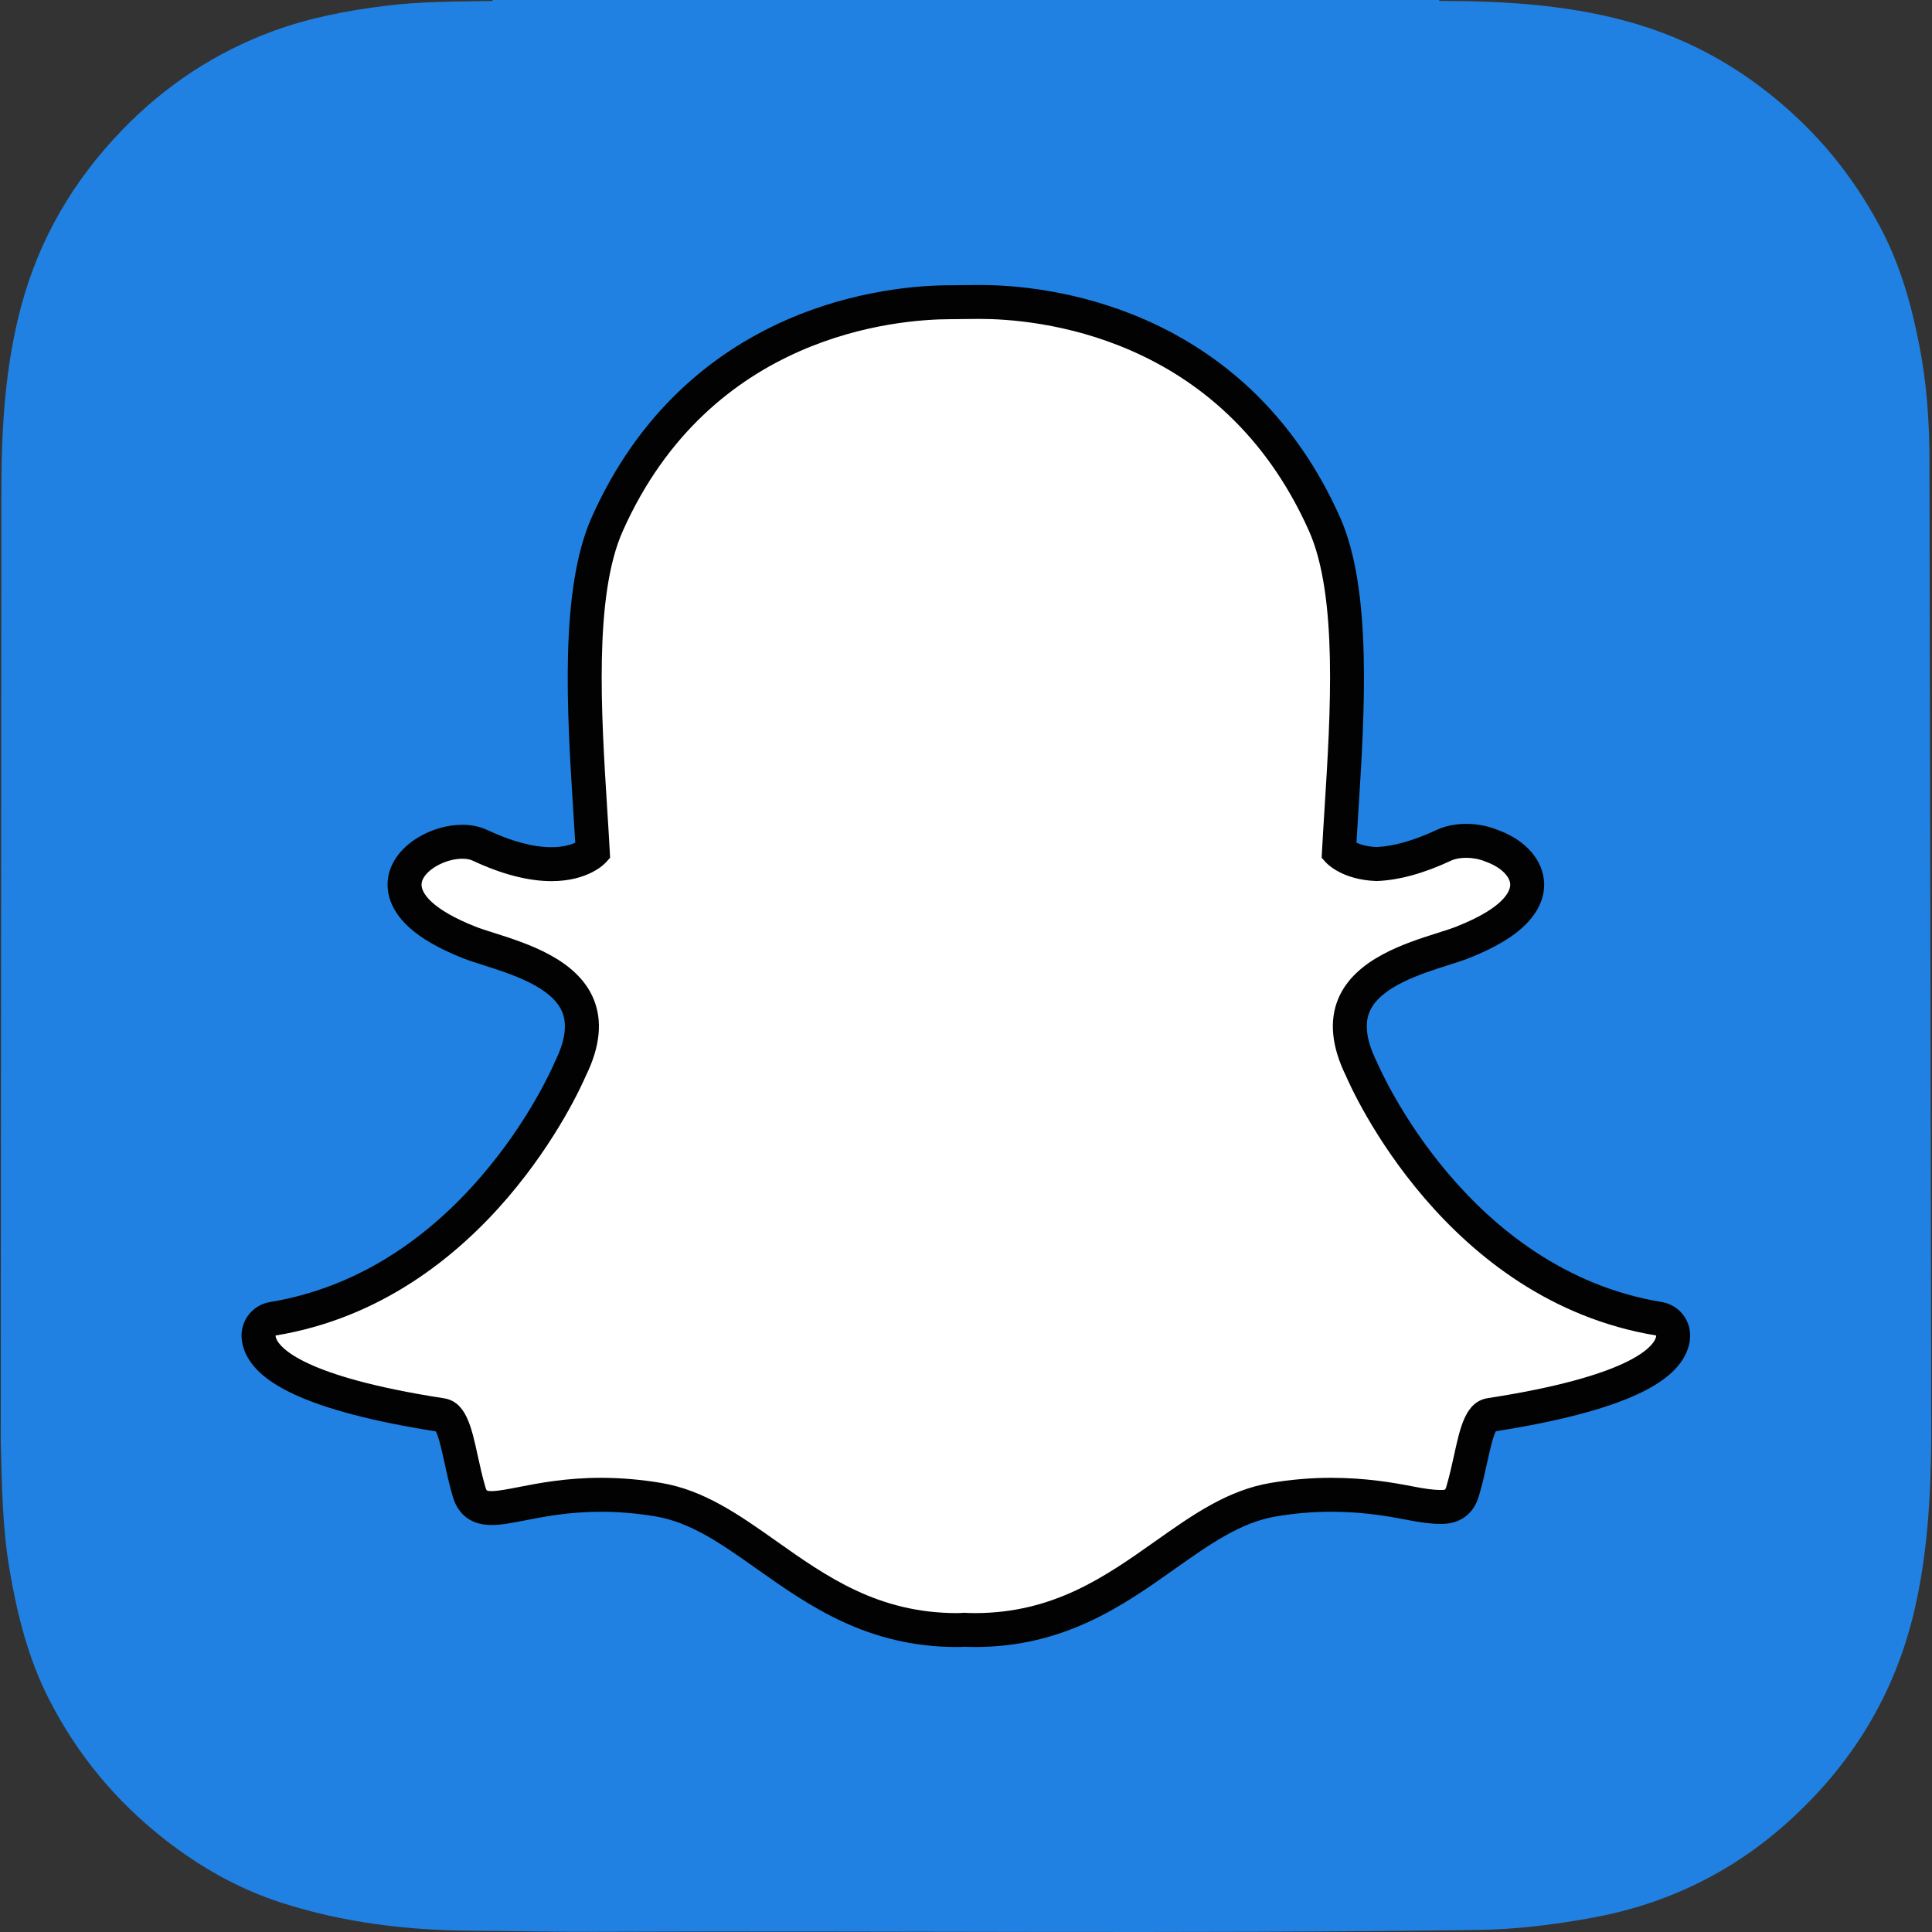
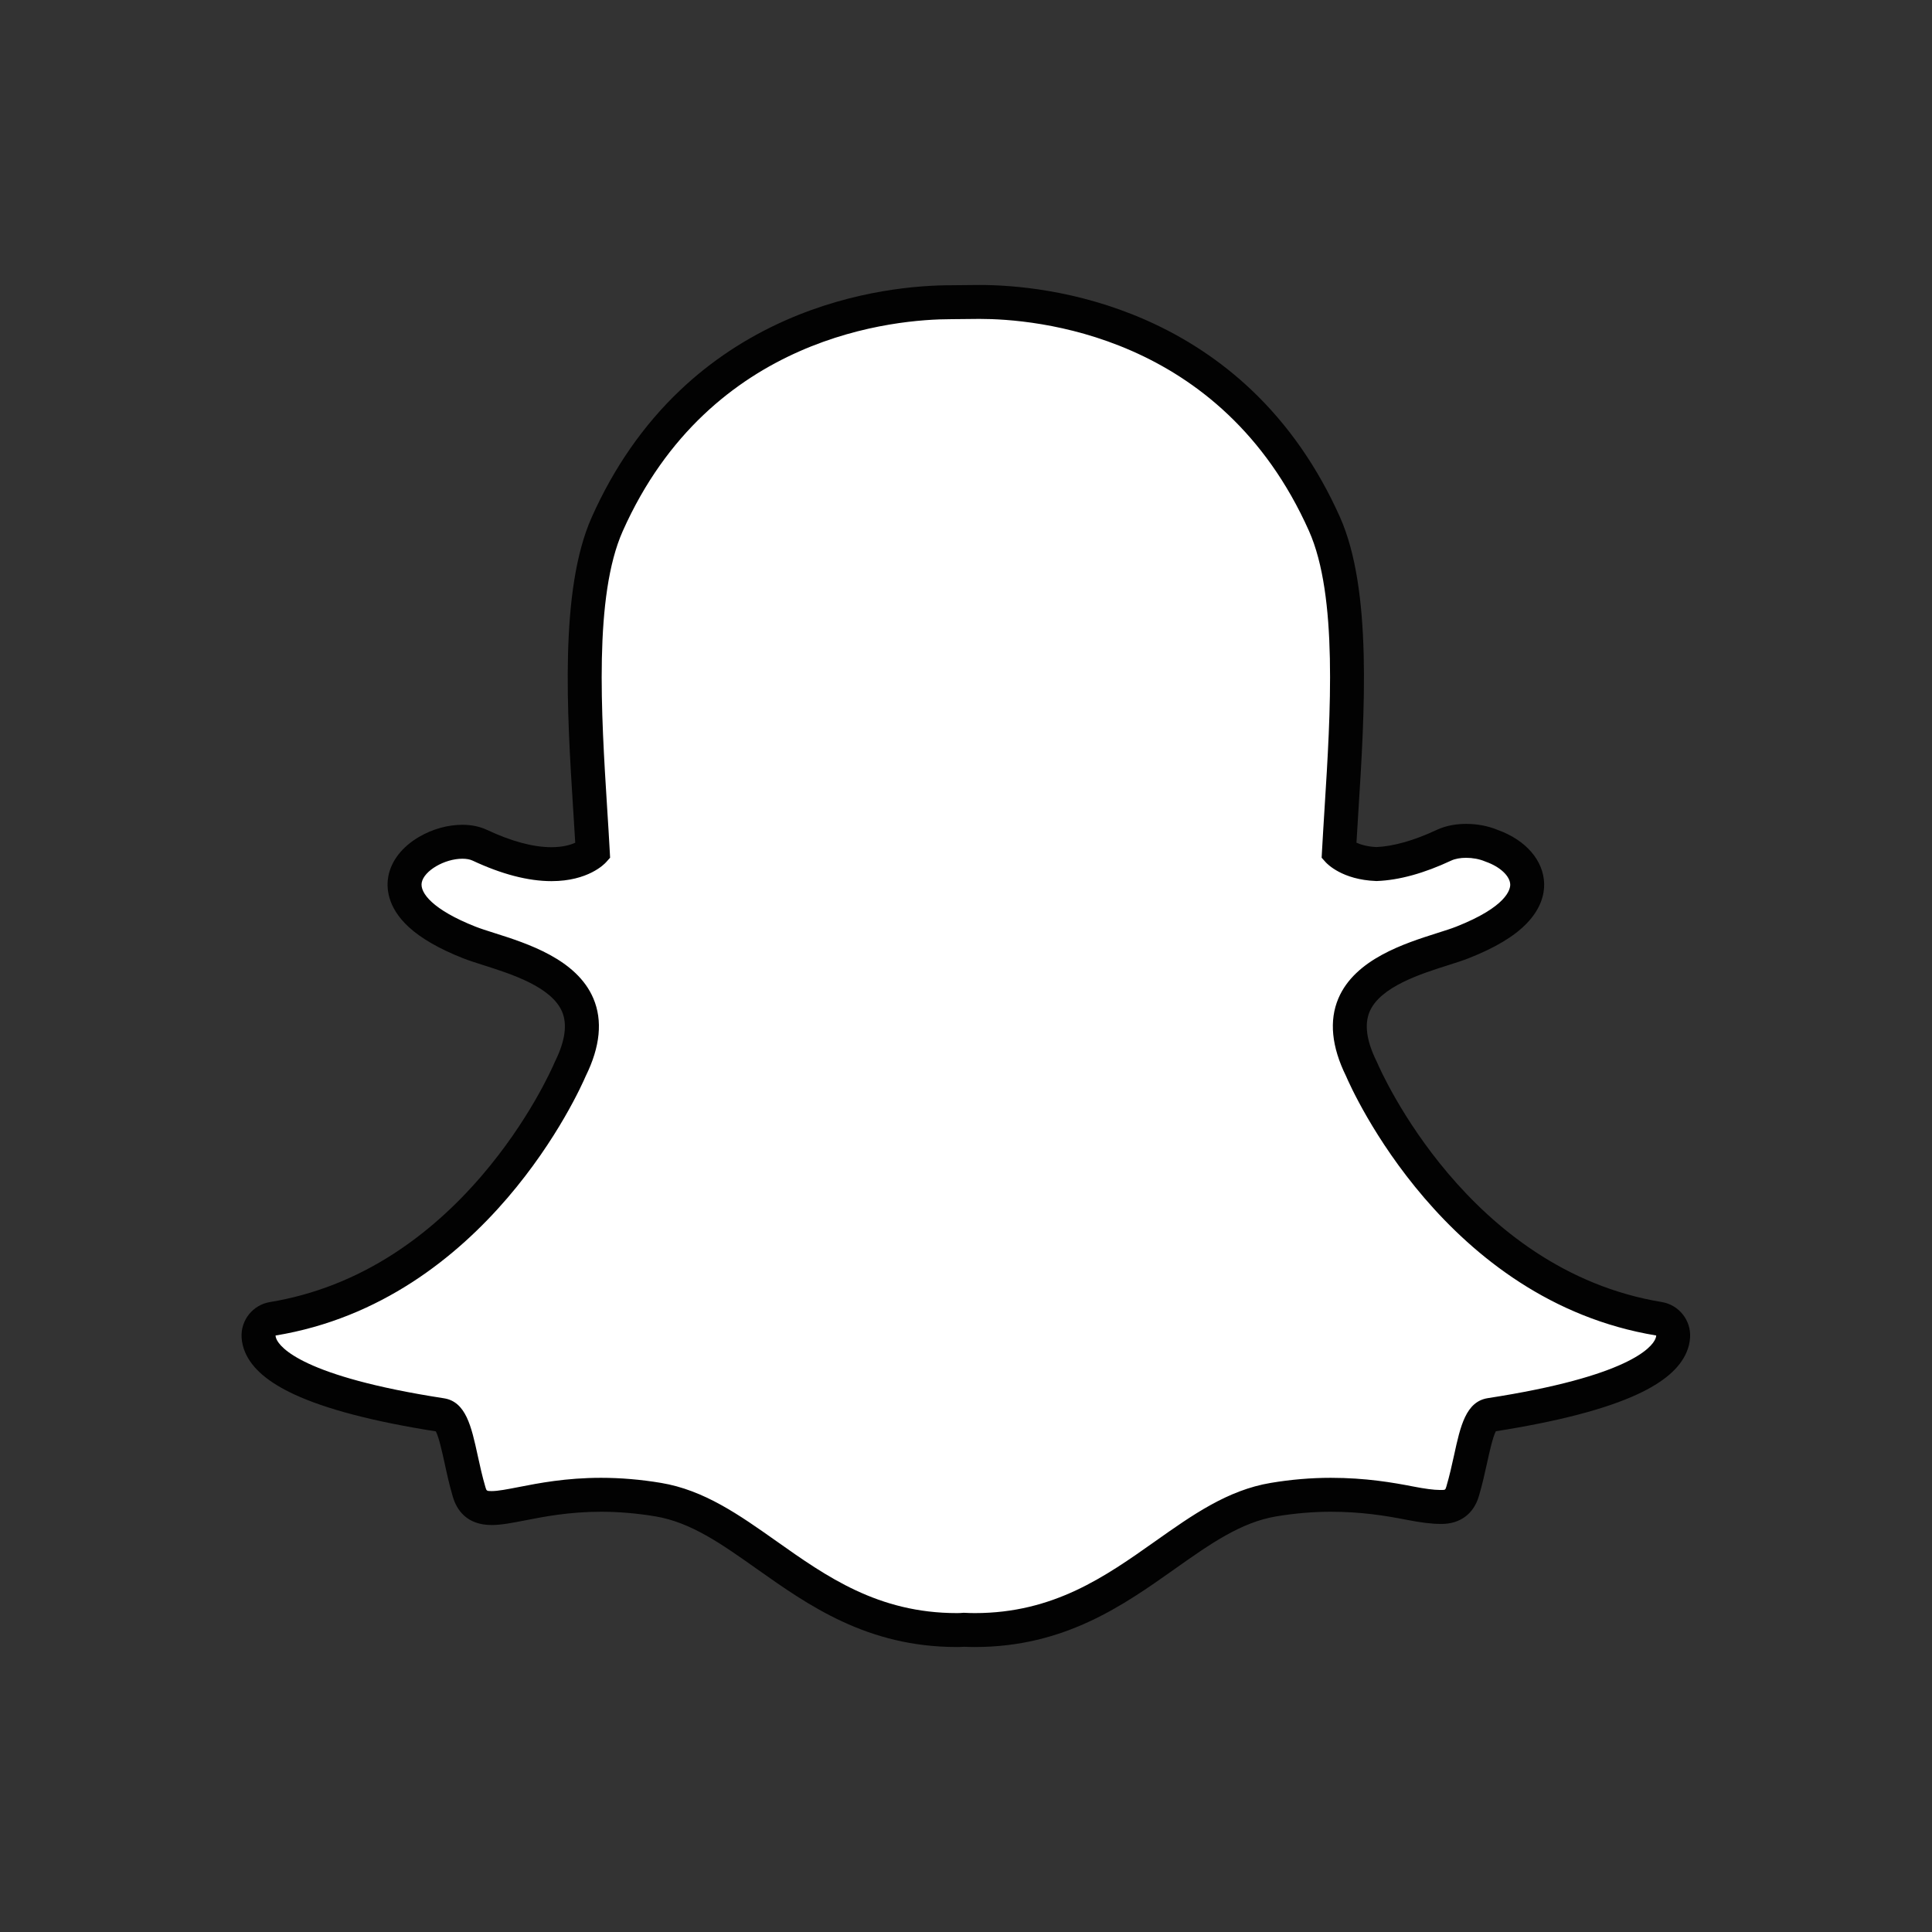
<svg xmlns="http://www.w3.org/2000/svg" width="800px" height="800px" viewBox="147.353 39.286 514.631 514.631" version="1.1" id="Layer_1" xml:space="preserve">
  <rect x="147.353" y="39.286" width="514.631" height="514.631" fill="#333333" stroke="none" />
-   <path style="fill:#2081e2;" d="M147.553,423.021v0.023c0.308,11.424,0.403,22.914,2.33,34.268 c2.042,12.012,4.961,23.725,10.53,34.627c7.529,14.756,17.869,27.217,30.921,37.396c9.371,7.309,19.608,13.111,30.94,16.771 c16.524,5.33,33.571,7.373,50.867,7.473c10.791,0.068,21.575,0.338,32.37,0.293c78.395-0.33,156.792,0.566,235.189-0.484 c10.403-0.141,20.636-1.41,30.846-3.277c19.569-3.582,36.864-11.932,51.661-25.133c17.245-15.381,28.88-34.205,34.132-56.924 c3.437-14.85,4.297-29.916,4.444-45.035v-3.016c0-1.17-0.445-256.892-0.486-260.272c-0.115-9.285-0.799-18.5-2.54-27.636 c-2.117-11.133-5.108-21.981-10.439-32.053c-5.629-10.641-12.68-20.209-21.401-28.57c-13.359-12.81-28.775-21.869-46.722-26.661 c-16.21-4.327-32.747-5.285-49.405-5.27c-0.027-0.004-0.09-0.173-0.094-0.255H278.56c-0.005,0.086-0.008,0.172-0.014,0.255 c-9.454,0.173-18.922,0.102-28.328,1.268c-10.304,1.281-20.509,3.21-30.262,6.812c-15.362,5.682-28.709,14.532-40.11,26.347 c-12.917,13.386-22.022,28.867-26.853,46.894c-4.31,16.084-5.248,32.488-5.271,49.008" />
  <path style="fill:#FFFFFF;" d="M407.001,473.488c-1.068,0-2.087-0.039-2.862-0.076c-0.615,0.053-1.25,0.076-1.886,0.076 c-22.437,0-37.439-10.607-50.678-19.973c-9.489-6.703-18.438-13.031-28.922-14.775c-5.149-0.854-10.271-1.287-15.22-1.287 c-8.917,0-15.964,1.383-21.109,2.389c-3.166,0.617-5.896,1.148-8.006,1.148c-2.21,0-4.895-0.49-6.014-4.311 c-0.887-3.014-1.523-5.934-2.137-8.746c-1.536-7.027-2.65-11.316-5.281-11.723c-28.141-4.342-44.768-10.738-48.08-18.484 c-0.347-0.814-0.541-1.633-0.584-2.443c-0.129-2.309,1.501-4.334,3.777-4.711c22.348-3.68,42.219-15.492,59.064-35.119 c13.049-15.195,19.457-29.713,20.145-31.316c0.03-0.072,0.065-0.148,0.101-0.217c3.247-6.588,3.893-12.281,1.926-16.916 c-3.626-8.551-15.635-12.361-23.58-14.882c-1.976-0.625-3.845-1.217-5.334-1.808c-7.043-2.782-18.626-8.66-17.083-16.773 c1.124-5.916,8.949-10.036,15.273-10.036c1.756,0,3.312,0.308,4.622,0.923c7.146,3.348,13.575,5.045,19.104,5.045 c6.876,0,10.197-2.618,11-3.362c-0.198-3.668-0.44-7.546-0.674-11.214c0-0.004-0.005-0.048-0.005-0.048 c-1.614-25.675-3.627-57.627,4.546-75.95c24.462-54.847,76.339-59.112,91.651-59.112c0.408,0,6.674-0.062,6.674-0.062 c0.283-0.005,0.59-0.009,0.908-0.009c15.354,0,67.339,4.27,91.816,59.15c8.173,18.335,6.158,50.314,4.539,76.016l-0.076,1.23 c-0.222,3.49-0.427,6.793-0.6,9.995c0.756,0.696,3.795,3.096,9.978,3.339c5.271-0.202,11.328-1.891,17.998-5.014 c2.062-0.968,4.345-1.169,5.895-1.169c2.343,0,4.727,0.456,6.714,1.285l0.106,0.041c5.66,2.009,9.367,6.024,9.447,10.242 c0.071,3.932-2.851,9.809-17.223,15.485c-1.472,0.583-3.35,1.179-5.334,1.808c-7.952,2.524-19.951,6.332-23.577,14.878 c-1.97,4.635-1.322,10.326,1.926,16.912c0.036,0.072,0.067,0.145,0.102,0.221c1,2.344,25.205,57.535,79.209,66.432 c2.275,0.379,3.908,2.406,3.778,4.711c-0.048,0.828-0.248,1.656-0.598,2.465c-3.289,7.703-19.915,14.09-48.064,18.438 c-2.642,0.408-3.755,4.678-5.277,11.668c-0.63,2.887-1.271,5.717-2.146,8.691c-0.819,2.797-2.641,4.164-5.567,4.164h-0.441 c-1.905,0-4.604-0.346-8.008-1.012c-5.95-1.158-12.623-2.236-21.109-2.236c-4.948,0-10.069,0.434-15.224,1.287 c-10.473,1.744-19.421,8.062-28.893,14.758C444.443,462.88,429.436,473.488,407.001,473.488" />
  <path style="fill:#020202;" d="M408.336,124.235c14.455,0,64.231,3.883,87.688,56.472c7.724,17.317,5.744,48.686,4.156,73.885 c-0.248,3.999-0.494,7.875-0.694,11.576l-0.084,1.591l1.062,1.185c0.429,0.476,4.444,4.672,13.374,5.017l0.144,0.008l0.15-0.003 c5.904-0.225,12.554-2.059,19.776-5.442c1.064-0.498,2.48-0.741,3.978-0.741c1.707,0,3.521,0.321,5.017,0.951l0.226,0.09 c3.787,1.327,6.464,3.829,6.505,6.093c0.022,1.28-0.935,5.891-14.359,11.194c-1.312,0.518-3.039,1.069-5.041,1.7 c-8.736,2.774-21.934,6.96-26.376,17.427c-2.501,5.896-1.816,12.854,2.034,20.678c1.584,3.697,26.52,59.865,82.631,69.111 c-0.011,0.266-0.079,0.557-0.229,0.9c-0.951,2.24-6.996,9.979-44.612,15.783c-5.886,0.902-7.328,7.5-9,15.17 c-0.604,2.746-1.218,5.518-2.062,8.381c-0.258,0.865-0.306,0.914-1.233,0.914c-0.128,0-0.278,0-0.442,0 c-1.668,0-4.2-0.346-7.135-0.922c-5.345-1.041-12.647-2.318-21.982-2.318c-5.21,0-10.577,0.453-15.962,1.352 c-11.511,1.914-20.872,8.535-30.786,15.543c-13.314,9.408-27.075,19.143-48.071,19.143c-0.917,0-1.812-0.031-2.709-0.076 l-0.236-0.01l-0.237,0.018c-0.515,0.045-1.034,0.068-1.564,0.068c-20.993,0-34.76-9.732-48.068-19.143 c-9.916-7.008-19.282-13.629-30.791-15.543c-5.38-0.896-10.752-1.352-15.959-1.352c-9.333,0-16.644,1.428-21.978,2.471 c-2.935,0.574-5.476,1.066-7.139,1.066c-1.362,0-1.388-0.08-1.676-1.064c-0.844-2.865-1.461-5.703-2.062-8.445 c-1.676-7.678-3.119-14.312-9.002-15.215c-37.613-5.809-43.659-13.561-44.613-15.795c-0.149-0.352-0.216-0.652-0.231-0.918 c56.11-9.238,81.041-65.408,82.63-69.119c3.857-7.818,4.541-14.775,2.032-20.678c-4.442-10.461-17.638-14.653-26.368-17.422 c-2.007-0.635-3.735-1.187-5.048-1.705c-11.336-4.479-14.823-8.991-14.305-11.725c0.601-3.153,6.067-6.359,10.837-6.359 c1.072,0,2.012,0.173,2.707,0.498c7.747,3.631,14.819,5.472,21.022,5.472c9.751,0,14.091-4.537,14.557-5.055l1.057-1.182 l-0.085-1.583c-0.197-3.699-0.44-7.574-0.696-11.565c-1.583-25.205-3.563-56.553,4.158-73.871 c23.37-52.396,72.903-56.435,87.525-56.435c0.36,0,6.717-0.065,6.717-0.065C407.744,124.239,408.033,124.235,408.336,124.235 M408.336,115.197h-0.017c-0.333,0-0.646,0-0.944,0.004c-2.376,0.024-6.282,0.062-6.633,0.066c-8.566,0-25.705,1.21-44.115,9.336 c-10.526,4.643-19.994,10.921-28.14,18.66c-9.712,9.221-17.624,20.59-23.512,33.796c-8.623,19.336-6.576,51.905-4.932,78.078 l0.006,0.041c0.176,2.803,0.361,5.73,0.53,8.582c-1.265,0.581-3.316,1.194-6.339,1.194c-4.864,0-10.648-1.555-17.187-4.619 c-1.924-0.896-4.12-1.349-6.543-1.349c-3.893,0-7.997,1.146-11.557,3.239c-4.479,2.63-7.373,6.347-8.159,10.468 c-0.518,2.726-0.493,8.114,5.492,13.578c3.292,3.008,8.128,5.782,14.37,8.249c1.638,0.645,3.582,1.261,5.641,1.914 c7.145,2.271,17.959,5.702,20.779,12.339c1.429,3.365,0.814,7.793-1.823,13.145c-0.069,0.146-0.138,0.289-0.201,0.439 c-0.659,1.539-6.807,15.465-19.418,30.152c-7.166,8.352-15.059,15.332-23.447,20.752c-10.238,6.617-21.316,10.943-32.923,12.855 c-4.558,0.748-7.813,4.809-7.559,9.424c0.078,1.33,0.39,2.656,0.931,3.939c0.004,0.008,0.009,0.016,0.013,0.023 c1.843,4.311,6.116,7.973,13.063,11.203c8.489,3.943,21.185,7.26,37.732,9.855c0.836,1.59,1.704,5.586,2.305,8.322 c0.629,2.908,1.285,5.898,2.22,9.074c1.009,3.441,3.626,7.553,10.349,7.553c2.548,0,5.478-0.574,8.871-1.232 c4.969-0.975,11.764-2.305,20.245-2.305c4.702,0,9.575,0.414,14.48,1.229c9.455,1.574,17.606,7.332,27.037,14 c13.804,9.758,29.429,20.803,53.302,20.803c0.651,0,1.304-0.021,1.949-0.066c0.789,0.037,1.767,0.066,2.799,0.066 c23.88,0,39.501-11.049,53.29-20.799l0.022-0.02c9.433-6.66,17.575-12.41,27.027-13.984c4.903-0.814,9.775-1.229,14.479-1.229 c8.102,0,14.517,1.033,20.245,2.15c3.738,0.736,6.643,1.09,8.872,1.09l0.218,0.004h0.226c4.917,0,8.53-2.699,9.909-7.422 c0.916-3.109,1.57-6.029,2.215-8.986c0.562-2.564,1.46-6.674,2.296-8.281c16.558-2.6,29.249-5.91,37.739-9.852 c6.931-3.215,11.199-6.873,13.053-11.166c0.556-1.287,0.881-2.621,0.954-3.979c0.261-4.607-2.999-8.676-7.56-9.424 c-51.585-8.502-74.824-61.506-75.785-63.758c-0.062-0.148-0.132-0.295-0.205-0.438c-2.637-5.354-3.246-9.777-1.816-13.148 c2.814-6.631,13.621-10.062,20.771-12.332c2.07-0.652,4.021-1.272,5.646-1.914c7.039-2.78,12.07-5.796,15.389-9.221 c3.964-4.083,4.736-7.995,4.688-10.555c-0.121-6.194-4.856-11.698-12.388-14.393c-2.544-1.052-5.445-1.607-8.399-1.607 c-2.011,0-4.989,0.276-7.808,1.592c-6.035,2.824-11.441,4.368-16.082,4.588c-2.468-0.125-4.199-0.66-5.32-1.171 c0.141-2.416,0.297-4.898,0.458-7.486l0.067-1.108c1.653-26.19,3.707-58.784-4.92-78.134c-5.913-13.253-13.853-24.651-23.604-33.892 c-8.178-7.744-17.678-14.021-28.242-18.661C434.052,116.402,416.914,115.197,408.336,115.197" />
  <rect x="147.553" y="39.443" style="fill:none;" width="514.231" height="514.23" />
</svg>